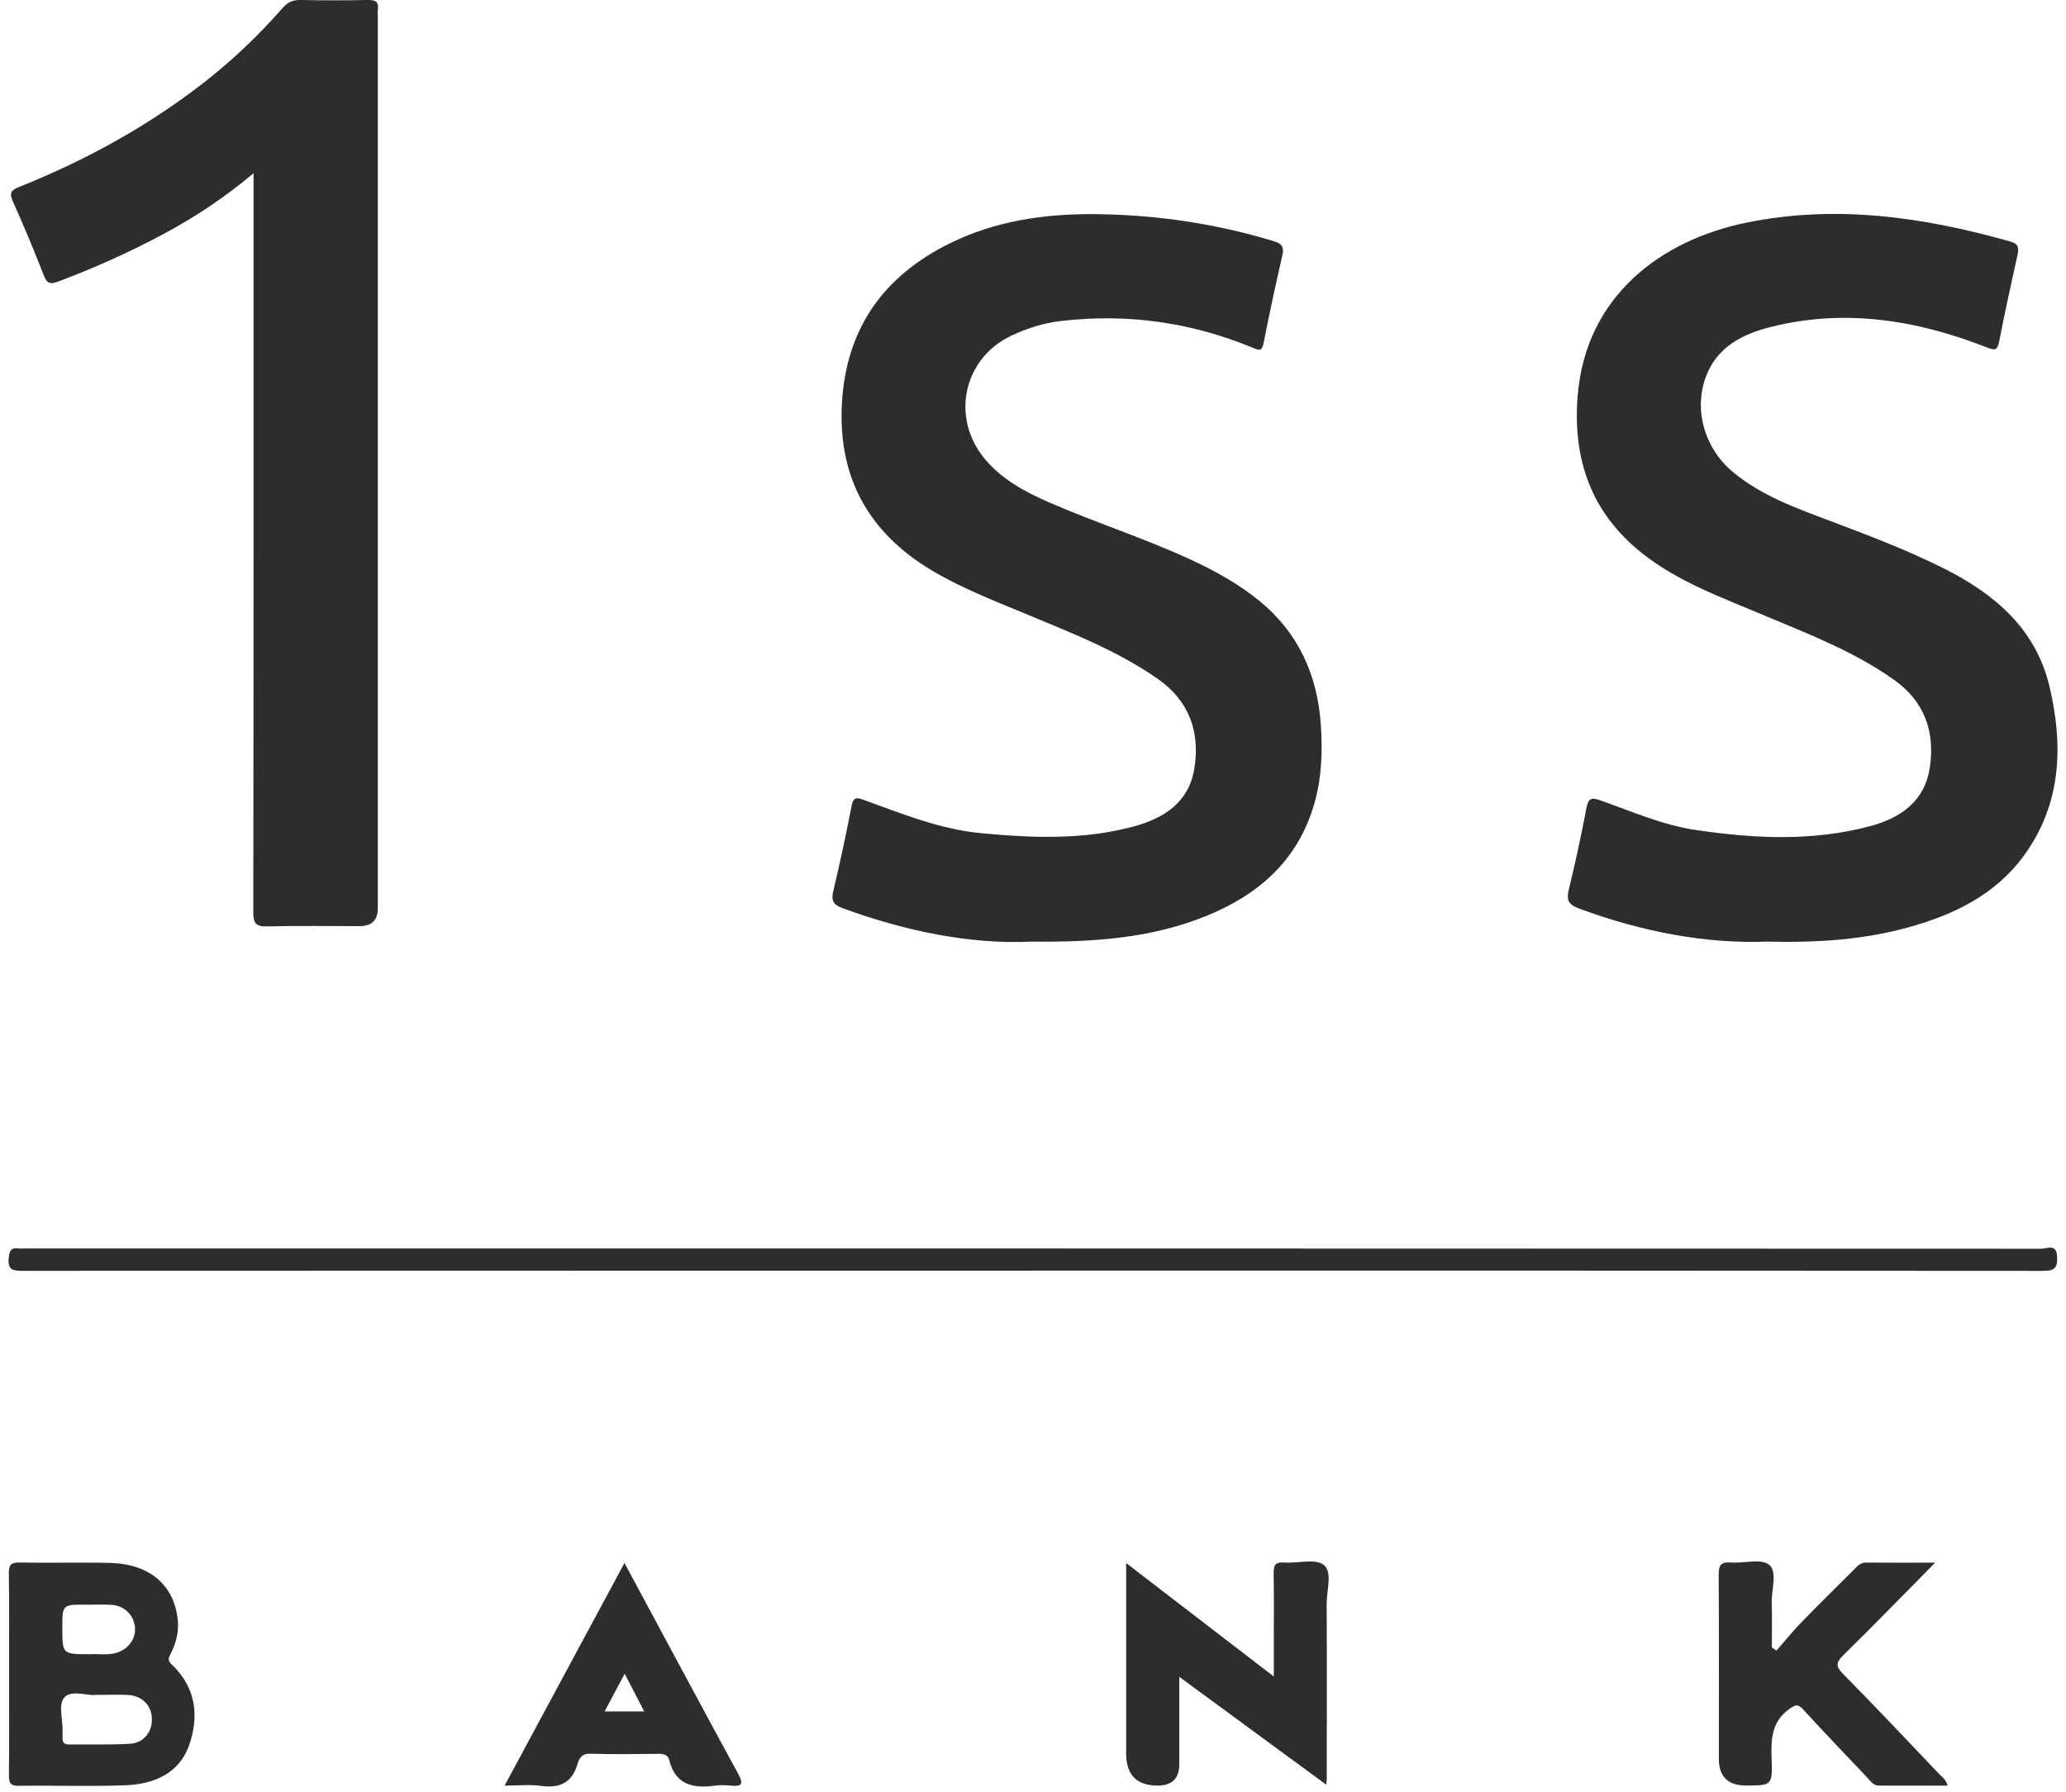
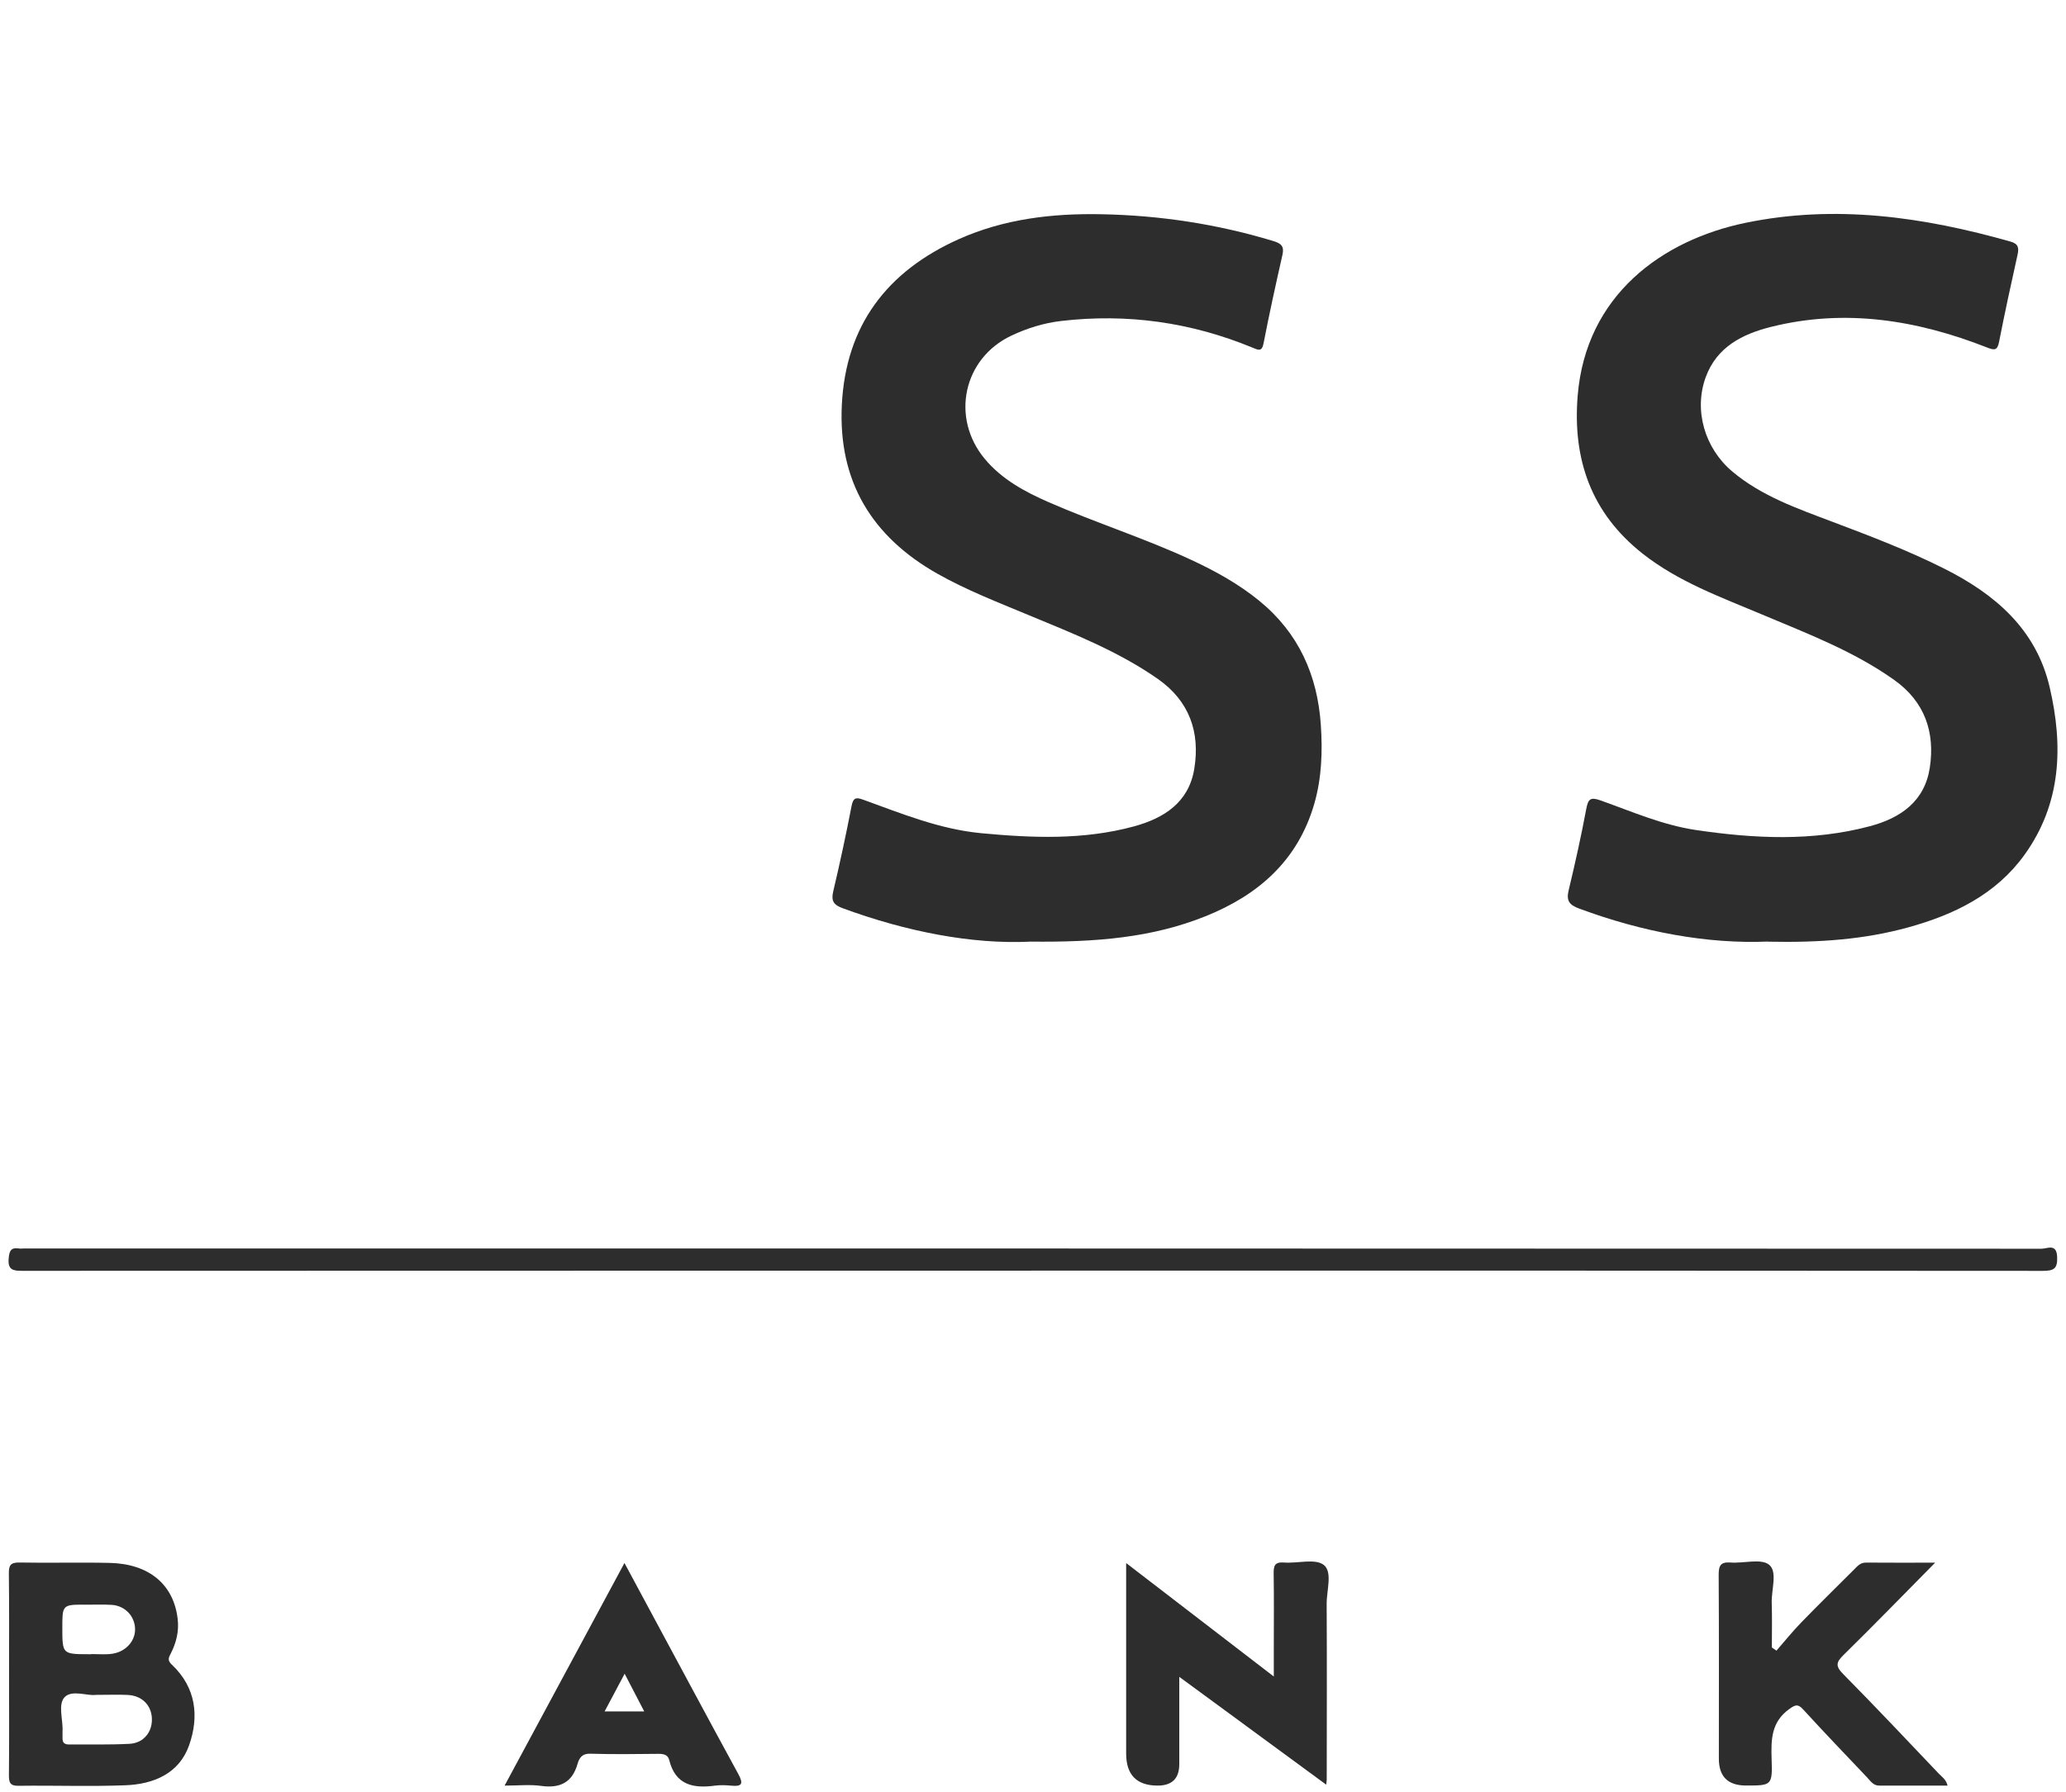
<svg xmlns="http://www.w3.org/2000/svg" width="121" height="105" viewBox="0 0 121 105" fill="none">
  <g clip-path="url(#clip0_1008_968)">
    <path d="M60.312 55.165C56.916 55.324 53.086 54.578 49.357 53.207C48.836 53.017 48.666 52.791 48.798 52.228C49.19 50.566 49.551 48.895 49.874 47.217C49.971 46.724 50.138 46.697 50.553 46.848C52.81 47.664 55.04 48.581 57.464 48.81C60.459 49.093 63.45 49.214 66.395 48.417C68.182 47.932 69.623 47.007 69.945 45.042C70.299 42.889 69.654 41.064 67.813 39.774C65.474 38.139 62.833 37.109 60.222 36.025C58.424 35.276 56.606 34.572 54.908 33.613C51.066 31.442 49.089 28.202 49.303 23.738C49.528 19.057 51.956 15.895 56.143 14.015C58.804 12.822 61.64 12.492 64.53 12.551C67.941 12.617 71.286 13.126 74.56 14.116C75.038 14.26 75.225 14.423 75.108 14.936C74.72 16.653 74.339 18.378 74.005 20.106C73.904 20.627 73.698 20.506 73.368 20.37C69.759 18.879 66.018 18.35 62.137 18.805C61.12 18.925 60.152 19.228 59.232 19.663C56.415 20.992 55.666 24.469 57.674 26.881C58.676 28.085 60.02 28.808 61.423 29.422C64.185 30.63 67.063 31.539 69.798 32.813C71.208 33.469 72.556 34.219 73.764 35.206C76.06 37.086 77.159 39.556 77.357 42.458C77.462 44.012 77.412 45.562 76.977 47.077C76.017 50.41 73.698 52.438 70.59 53.681C67.483 54.928 64.216 55.208 60.316 55.161L60.312 55.165Z" fill="#2D2D2D" />
    <path d="M103.56 55.158C100.017 55.31 96.206 54.606 92.5 53.231C91.925 53.018 91.719 52.785 91.871 52.159C92.251 50.574 92.605 48.986 92.904 47.385C93.017 46.791 93.153 46.682 93.755 46.895C95.585 47.548 97.383 48.337 99.325 48.624C102.736 49.129 106.147 49.3 109.523 48.399C111.317 47.921 112.723 46.942 113.023 44.973C113.341 42.887 112.72 41.1 110.944 39.837C108.575 38.151 105.875 37.126 103.218 36.007C100.786 34.981 98.288 34.084 96.183 32.417C93.192 30.048 92.1 26.913 92.399 23.195C92.877 17.279 97.364 14.059 102.235 13.053C107.503 11.965 112.661 12.707 117.762 14.156C118.22 14.288 118.247 14.529 118.162 14.925C117.785 16.619 117.416 18.316 117.082 20.018C116.981 20.538 116.818 20.531 116.363 20.352C112.273 18.747 108.07 18.064 103.731 19.148C102.064 19.563 100.545 20.317 99.896 22.104C99.197 24.027 99.83 26.253 101.458 27.624C103.167 29.061 105.249 29.784 107.293 30.557C109.515 31.396 111.733 32.239 113.858 33.307C116.833 34.799 119.25 36.854 120.042 40.253C120.846 43.699 120.734 47.074 118.566 50.081C116.888 52.408 114.444 53.585 111.764 54.327C109.216 55.03 106.605 55.228 103.56 55.166V55.158Z" fill="#2D2D2D" />
-     <path d="M14.847 10.15C13.13 11.591 11.401 12.733 9.572 13.712C7.567 14.784 5.505 15.709 3.376 16.505C2.929 16.672 2.746 16.598 2.568 16.14C1.997 14.675 1.395 13.219 0.746 11.785C0.513 11.269 0.695 11.121 1.134 10.946C4.996 9.4 8.616 7.419 11.906 4.863C13.604 3.546 15.154 2.066 16.568 0.45C16.863 0.12 17.162 -0.009 17.597 -0.001C18.91 0.026 20.223 0.026 21.536 -0.001C21.971 -0.009 22.197 0.089 22.127 0.566C22.108 0.698 22.127 0.834 22.127 0.967C22.127 18.381 22.127 35.796 22.127 53.211C22.127 53.907 21.767 54.256 21.047 54.256C19.252 54.256 17.458 54.221 15.663 54.271C14.979 54.291 14.835 54.085 14.835 53.428C14.855 39.335 14.851 25.242 14.851 11.148C14.851 10.868 14.851 10.585 14.851 10.146L14.847 10.15Z" fill="#2D2D2D" />
    <path d="M60.413 74.44C40.722 74.44 21.031 74.44 1.34 74.448C0.788 74.448 0.443 74.424 0.509 73.706C0.551 73.259 0.652 73.073 1.103 73.138C1.208 73.154 1.317 73.138 1.425 73.138C40.808 73.138 80.19 73.138 119.572 73.154C119.899 73.154 120.45 72.824 120.481 73.628C120.509 74.308 120.307 74.451 119.646 74.451C99.901 74.432 80.155 74.436 60.413 74.436V74.44Z" fill="#2D2D2D" />
    <path d="M113.333 91.548C111.476 93.428 109.744 95.211 107.969 96.955C107.541 97.375 107.487 97.6 107.938 98.058C109.837 99.981 111.694 101.951 113.559 103.913C113.733 104.095 113.974 104.239 114.064 104.604C112.704 104.604 111.379 104.604 110.055 104.604C109.705 104.604 109.55 104.332 109.352 104.126C108.097 102.805 106.838 101.489 105.607 100.145C105.296 99.806 105.148 99.865 104.791 100.121C103.738 100.875 103.723 101.908 103.758 103.035C103.812 104.6 103.769 104.6 102.258 104.6C101.199 104.6 100.669 104.076 100.669 103.027C100.669 99.438 100.681 95.848 100.658 92.259C100.658 91.715 100.77 91.493 101.357 91.536C102.126 91.594 103.14 91.284 103.614 91.668C104.115 92.076 103.742 93.125 103.765 93.894C103.793 94.768 103.773 95.642 103.773 96.512C103.863 96.575 103.952 96.637 104.041 96.699C104.523 96.147 104.985 95.572 105.494 95.048C106.5 94.011 107.534 92.997 108.559 91.975C108.765 91.773 108.936 91.536 109.289 91.54C110.595 91.552 111.9 91.544 113.325 91.544L113.333 91.548Z" fill="#2D2D2D" />
    <path d="M77.672 104.55C74.793 102.436 72.004 100.389 69.067 98.233C69.067 100.055 69.067 101.702 69.067 103.349C69.067 104.186 68.645 104.604 67.801 104.604C66.571 104.604 65.956 103.977 65.956 102.724V91.567C68.853 93.793 71.654 95.949 74.603 98.214C74.603 97.553 74.603 97.037 74.603 96.524C74.603 95.079 74.618 93.63 74.595 92.185C74.587 91.723 74.661 91.497 75.197 91.536C75.993 91.598 77.034 91.284 77.532 91.68C78.056 92.096 77.691 93.179 77.699 93.968C77.718 97.398 77.707 100.828 77.703 104.254C77.703 104.309 77.691 104.359 77.672 104.546V104.55Z" fill="#2D2D2D" />
    <path d="M10.068 97.526C9.788 97.262 9.878 97.107 10.006 96.858C10.328 96.225 10.491 95.553 10.406 94.842C10.173 92.826 8.735 91.614 6.436 91.559C4.668 91.517 2.897 91.571 1.129 91.536C0.609 91.528 0.512 91.711 0.519 92.185C0.543 94.139 0.531 96.097 0.531 98.055C0.531 100.036 0.543 102.021 0.523 104.002C0.523 104.425 0.589 104.623 1.083 104.616C3.173 104.588 5.266 104.666 7.353 104.585C8.988 104.522 10.483 103.905 11.07 102.258C11.676 100.556 11.482 98.862 10.072 97.526H10.068ZM4.796 94.007C4.87 94.007 4.952 94.007 5.037 94.007C5.546 94.007 6.055 93.987 6.56 94.018C6.653 94.026 6.743 94.038 6.828 94.061C7.088 94.127 7.314 94.259 7.492 94.438C7.613 94.558 7.71 94.698 7.78 94.854C7.85 95.009 7.896 95.176 7.908 95.355C7.92 95.522 7.9 95.685 7.854 95.84C7.784 96.07 7.652 96.283 7.469 96.454C7.349 96.567 7.209 96.664 7.05 96.738C6.972 96.776 6.886 96.808 6.801 96.831C6.669 96.87 6.537 96.889 6.405 96.901C6.273 96.912 6.144 96.912 6.012 96.912C5.818 96.912 5.632 96.901 5.453 96.901C5.395 96.901 5.336 96.901 5.278 96.909C4.769 96.909 4.42 96.909 4.179 96.862C3.985 96.823 3.864 96.757 3.786 96.637C3.748 96.575 3.72 96.504 3.701 96.411C3.689 96.365 3.682 96.318 3.678 96.264C3.65 96.05 3.65 95.763 3.65 95.382C3.65 94.088 3.65 94.007 4.785 94.003L4.796 94.007ZM8.382 101.873C8.168 102.036 7.896 102.141 7.578 102.157C6.991 102.188 6.405 102.196 5.814 102.196C5.519 102.196 5.228 102.196 4.932 102.196C4.637 102.196 4.346 102.196 4.051 102.196C3.985 102.196 3.926 102.192 3.876 102.176C3.775 102.149 3.713 102.095 3.682 101.997C3.666 101.951 3.662 101.893 3.662 101.823C3.662 101.788 3.662 101.757 3.662 101.722C3.662 101.656 3.662 101.59 3.662 101.52C3.662 101.485 3.662 101.454 3.662 101.419C3.682 101.077 3.608 100.681 3.584 100.319C3.561 99.958 3.584 99.628 3.794 99.414C4.008 99.201 4.338 99.185 4.676 99.216C4.843 99.231 5.014 99.259 5.173 99.278C5.251 99.286 5.329 99.294 5.402 99.298C5.476 99.302 5.542 99.298 5.601 99.29C6.362 99.29 6.925 99.266 7.485 99.294C8.308 99.336 8.852 99.88 8.895 100.646C8.922 101.151 8.732 101.597 8.378 101.869L8.382 101.873Z" fill="#2D2D2D" />
    <path d="M43.246 103.936C41.432 100.615 39.649 97.274 37.851 93.941C37.443 93.184 37.035 92.422 36.573 91.564C34.219 95.934 31.923 100.199 29.553 104.605C30.357 104.605 31.029 104.531 31.678 104.62C32.789 104.776 33.512 104.438 33.83 103.319C33.923 102.996 34.09 102.721 34.56 102.736C35.897 102.775 37.237 102.759 38.573 102.744C38.88 102.744 39.121 102.806 39.195 103.109C39.556 104.566 40.593 104.779 41.864 104.608C42.178 104.566 42.508 104.577 42.827 104.608C43.452 104.671 43.553 104.504 43.246 103.936ZM35.411 100.258C35.811 99.508 36.176 98.82 36.584 98.051C36.988 98.832 37.338 99.504 37.73 100.258H35.411Z" fill="#2D2D2D" />
  </g>
  <defs>
    <clipPath id="clip0_1008_968">
      <rect width="120" height="104.66" fill="white" transform="translate(0.5)" />
    </clipPath>
  </defs>
</svg>